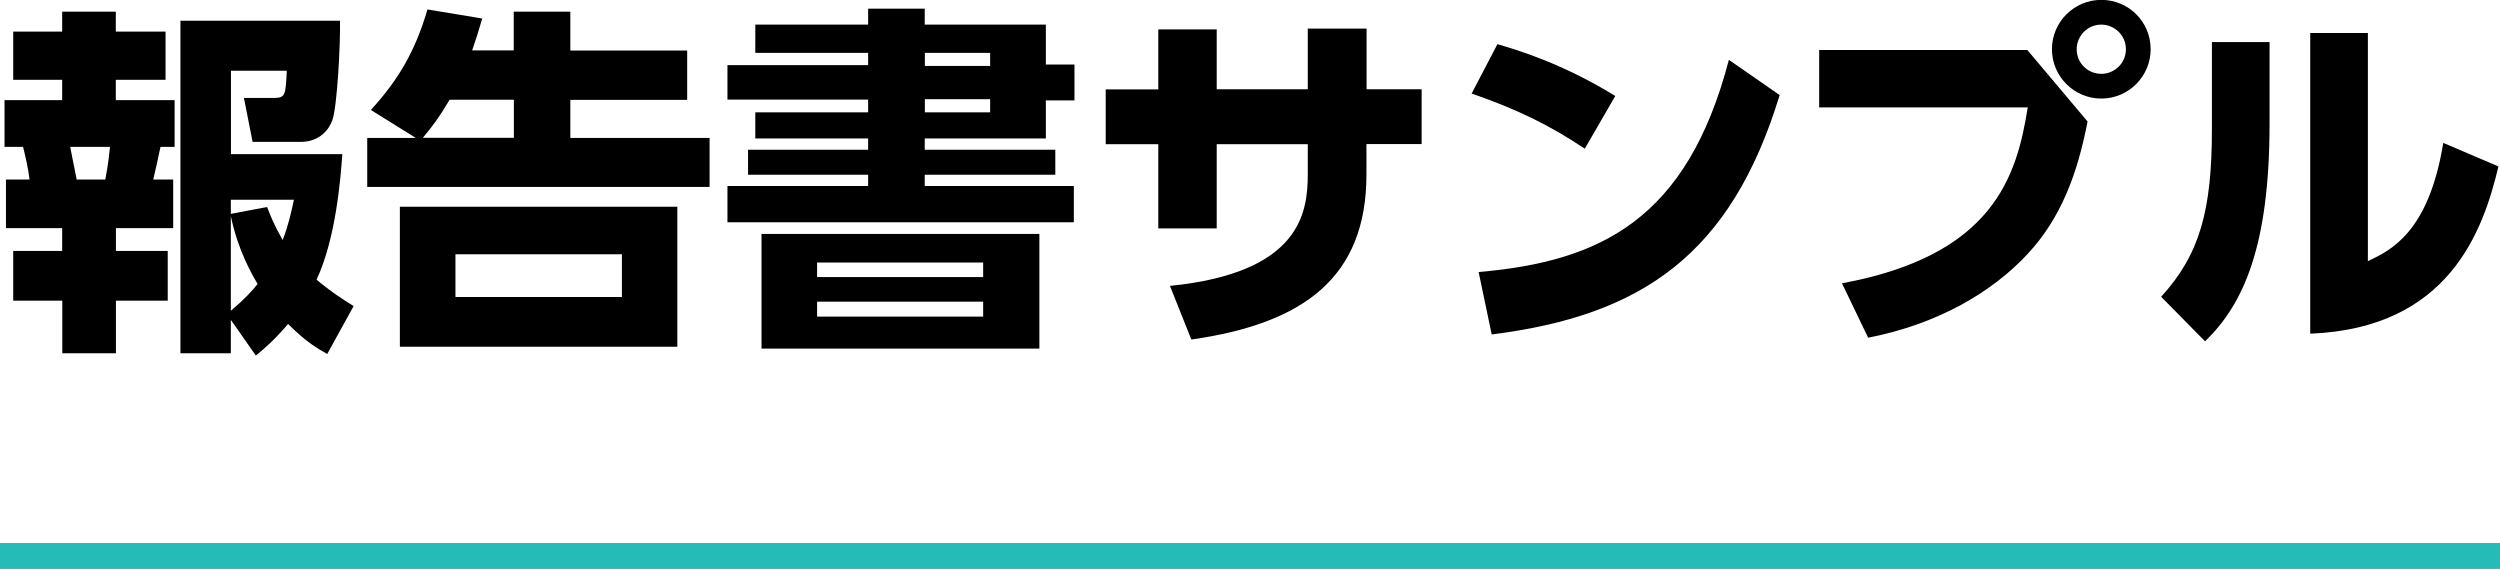
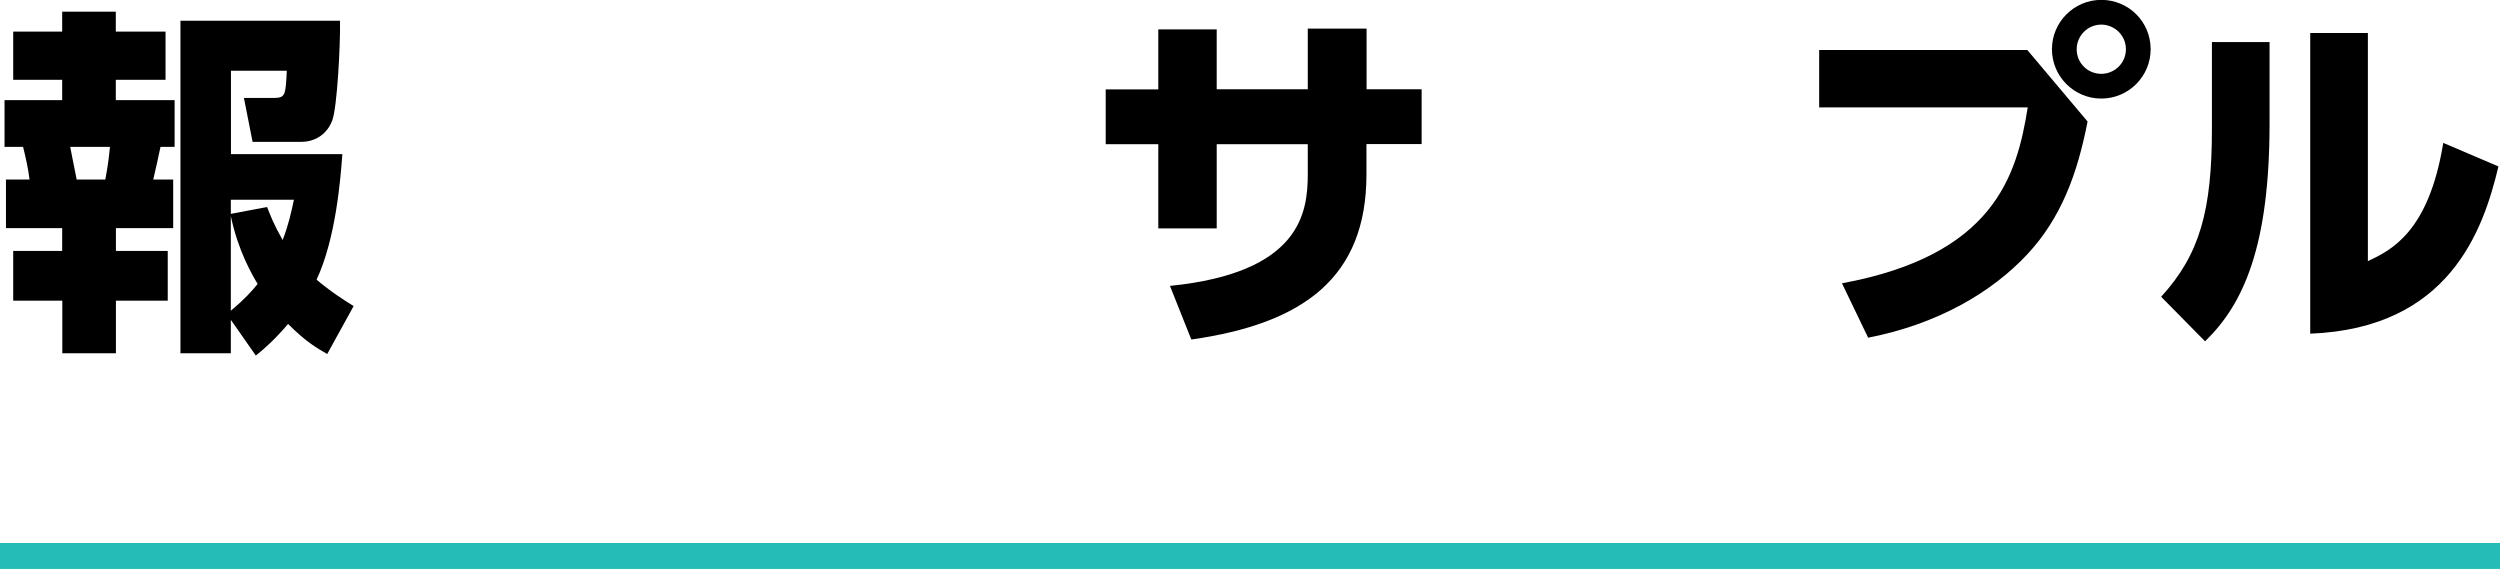
<svg xmlns="http://www.w3.org/2000/svg" id="uuid-f8025ec2-5288-46c1-9e0c-6f834e87eeba" data-name="レイヤー 2" viewBox="0 0 193 43.92">
  <g id="uuid-4fa8fc4c-f216-4f8d-ba1c-6e2010101d50" data-name="テキスト">
    <g>
      <g>
        <path d="m4.8.9h4.14v1.54h3.84v3.72h-3.84v1.57h4.54v3.61h-1.09c-.2.95-.34,1.6-.56,2.52h1.54v3.75h-4.42v1.76h4v3.84h-4v4.06h-4.14v-4.06H1.02v-3.84h3.78v-1.76H.46v-3.75h1.82c-.08-.76-.34-1.9-.5-2.52H.35v-3.61h4.45v-1.57H1.02v-3.72h3.78V.9Zm.62,10.44c.08.39.42,2.16.5,2.52h2.21c.25-1.29.31-2.07.36-2.52h-3.08Zm12.4,13.38v2.55h-3.89V1.6h12.32c.03,1.96-.22,6.61-.59,7.67-.39,1.06-1.29,1.68-2.41,1.68h-3.75l-.67-3.39h2.3c.9,0,.92-.2,1.01-2.1h-4.31v6.44h8.6c-.14,1.9-.5,6.5-1.99,9.69.98.84,1.96,1.48,2.86,2.04l-2.04,3.7c-.78-.45-1.62-.92-3.02-2.32-1.01,1.18-1.79,1.88-2.49,2.44l-1.9-2.72Zm0-9.3v1.09l2.8-.53c.25.64.5,1.32,1.2,2.55.45-1.15.67-2.16.87-3.11h-4.87Zm0,8.57c1.04-.87,1.62-1.51,2.07-2.07-.42-.7-1.51-2.55-2.07-5.24v7.31Z" />
-         <path d="m39.66,3.89V.9h4.37v3h9.02v3.81h-9.02v2.94h10.75v3.78h-26.43v-3.78h3.75l-3.47-2.16c2.02-2.21,3.39-4.4,4.37-7.76l4.23.7c-.34,1.15-.5,1.65-.78,2.46h3.22Zm12.63,22.88h-21.42v-10.81h21.42v10.81ZM34.71,7.7c-.92,1.54-1.29,1.99-2.07,2.94h7.03v-2.94h-4.96Zm13.3,11.93h-12.85v3.3h12.85v-3.3Z" />
-         <path d="m67.02,1.9V.67h4.37v1.23h9.35v3.08h2.21v2.77h-2.21v2.94h-9.35v.87h10.08v1.93h-10.08v.87h11.51v2.8h-26.74v-2.8h10.86v-.87h-9.27v-1.93h9.27v-.87h-8.71v-2.02h8.71v-.98h-10.86v-2.66h10.86v-.95h-8.71V1.9h8.71Zm13.22,16.16v8.85h-21.45v-8.85h21.45Zm-17.16,2.21v1.12h12.82v-1.12h-12.82Zm0,3.02v1.15h12.82v-1.15h-12.82Zm13.36-19.21h-5.04v1.01h5.04v-1.01Zm0,3.58h-5.04v1.01h5.04v-1.01Z" />
        <path d="m109.75,6.89v4.23h-4.26v2.35c0,7.92-4.82,11.51-13.52,12.74l-1.65-4.14c10.05-1.01,10.64-5.63,10.64-8.62v-2.32h-7.03v6.5h-4.51v-6.5h-4.06v-4.23h4.06V2.27h4.51v4.62h7.03V2.21h4.54v4.68h4.26Z" />
-         <path d="m122.35,11.48c-2.83-1.88-5.26-3.05-8.74-4.26l1.99-3.81c1.54.45,5.01,1.48,9.1,4l-2.35,4.06Zm-8.2,9.52c9.41-.81,16.1-4.06,19.32-16.38l3.92,2.72c-3.75,12.29-10.61,17.02-22.23,18.48l-1.01-4.82Z" />
        <path d="m156.51,3.86l4.65,5.52c-.78,4.03-2.04,7.45-4.65,10.25-2.72,2.91-6.86,5.38-12.29,6.44l-2.02-4.2c11.7-2.16,13.5-8.26,14.34-13.58h-16.1V3.86h16.07Zm9.52-.06c0,2.1-1.71,3.81-3.81,3.81s-3.81-1.71-3.81-3.81,1.71-3.81,3.81-3.81,3.81,1.68,3.81,3.81Zm-5.71,0c0,1.06.84,1.9,1.9,1.9,1.01,0,1.9-.81,1.9-1.9s-.9-1.9-1.9-1.9c-1.06,0-1.9.87-1.9,1.9Z" />
        <path d="m175.21,9.52c0,9.46-1.99,13.94-4.98,16.83l-3.39-3.44c3-3.28,3.92-6.69,3.92-12.99V3.25h4.45v6.27Zm7.59,10.64c1.79-.84,4.7-2.24,5.82-9.13l4.26,1.82c-1.18,4.96-3.81,12.49-14.53,12.91V2.55h4.45v17.61Z" />
      </g>
      <line y1="42.92" x2="193" y2="42.92" style="fill: none; stroke: #25bcb7; stroke-miterlimit: 10; stroke-width: 2px;" />
    </g>
  </g>
</svg>